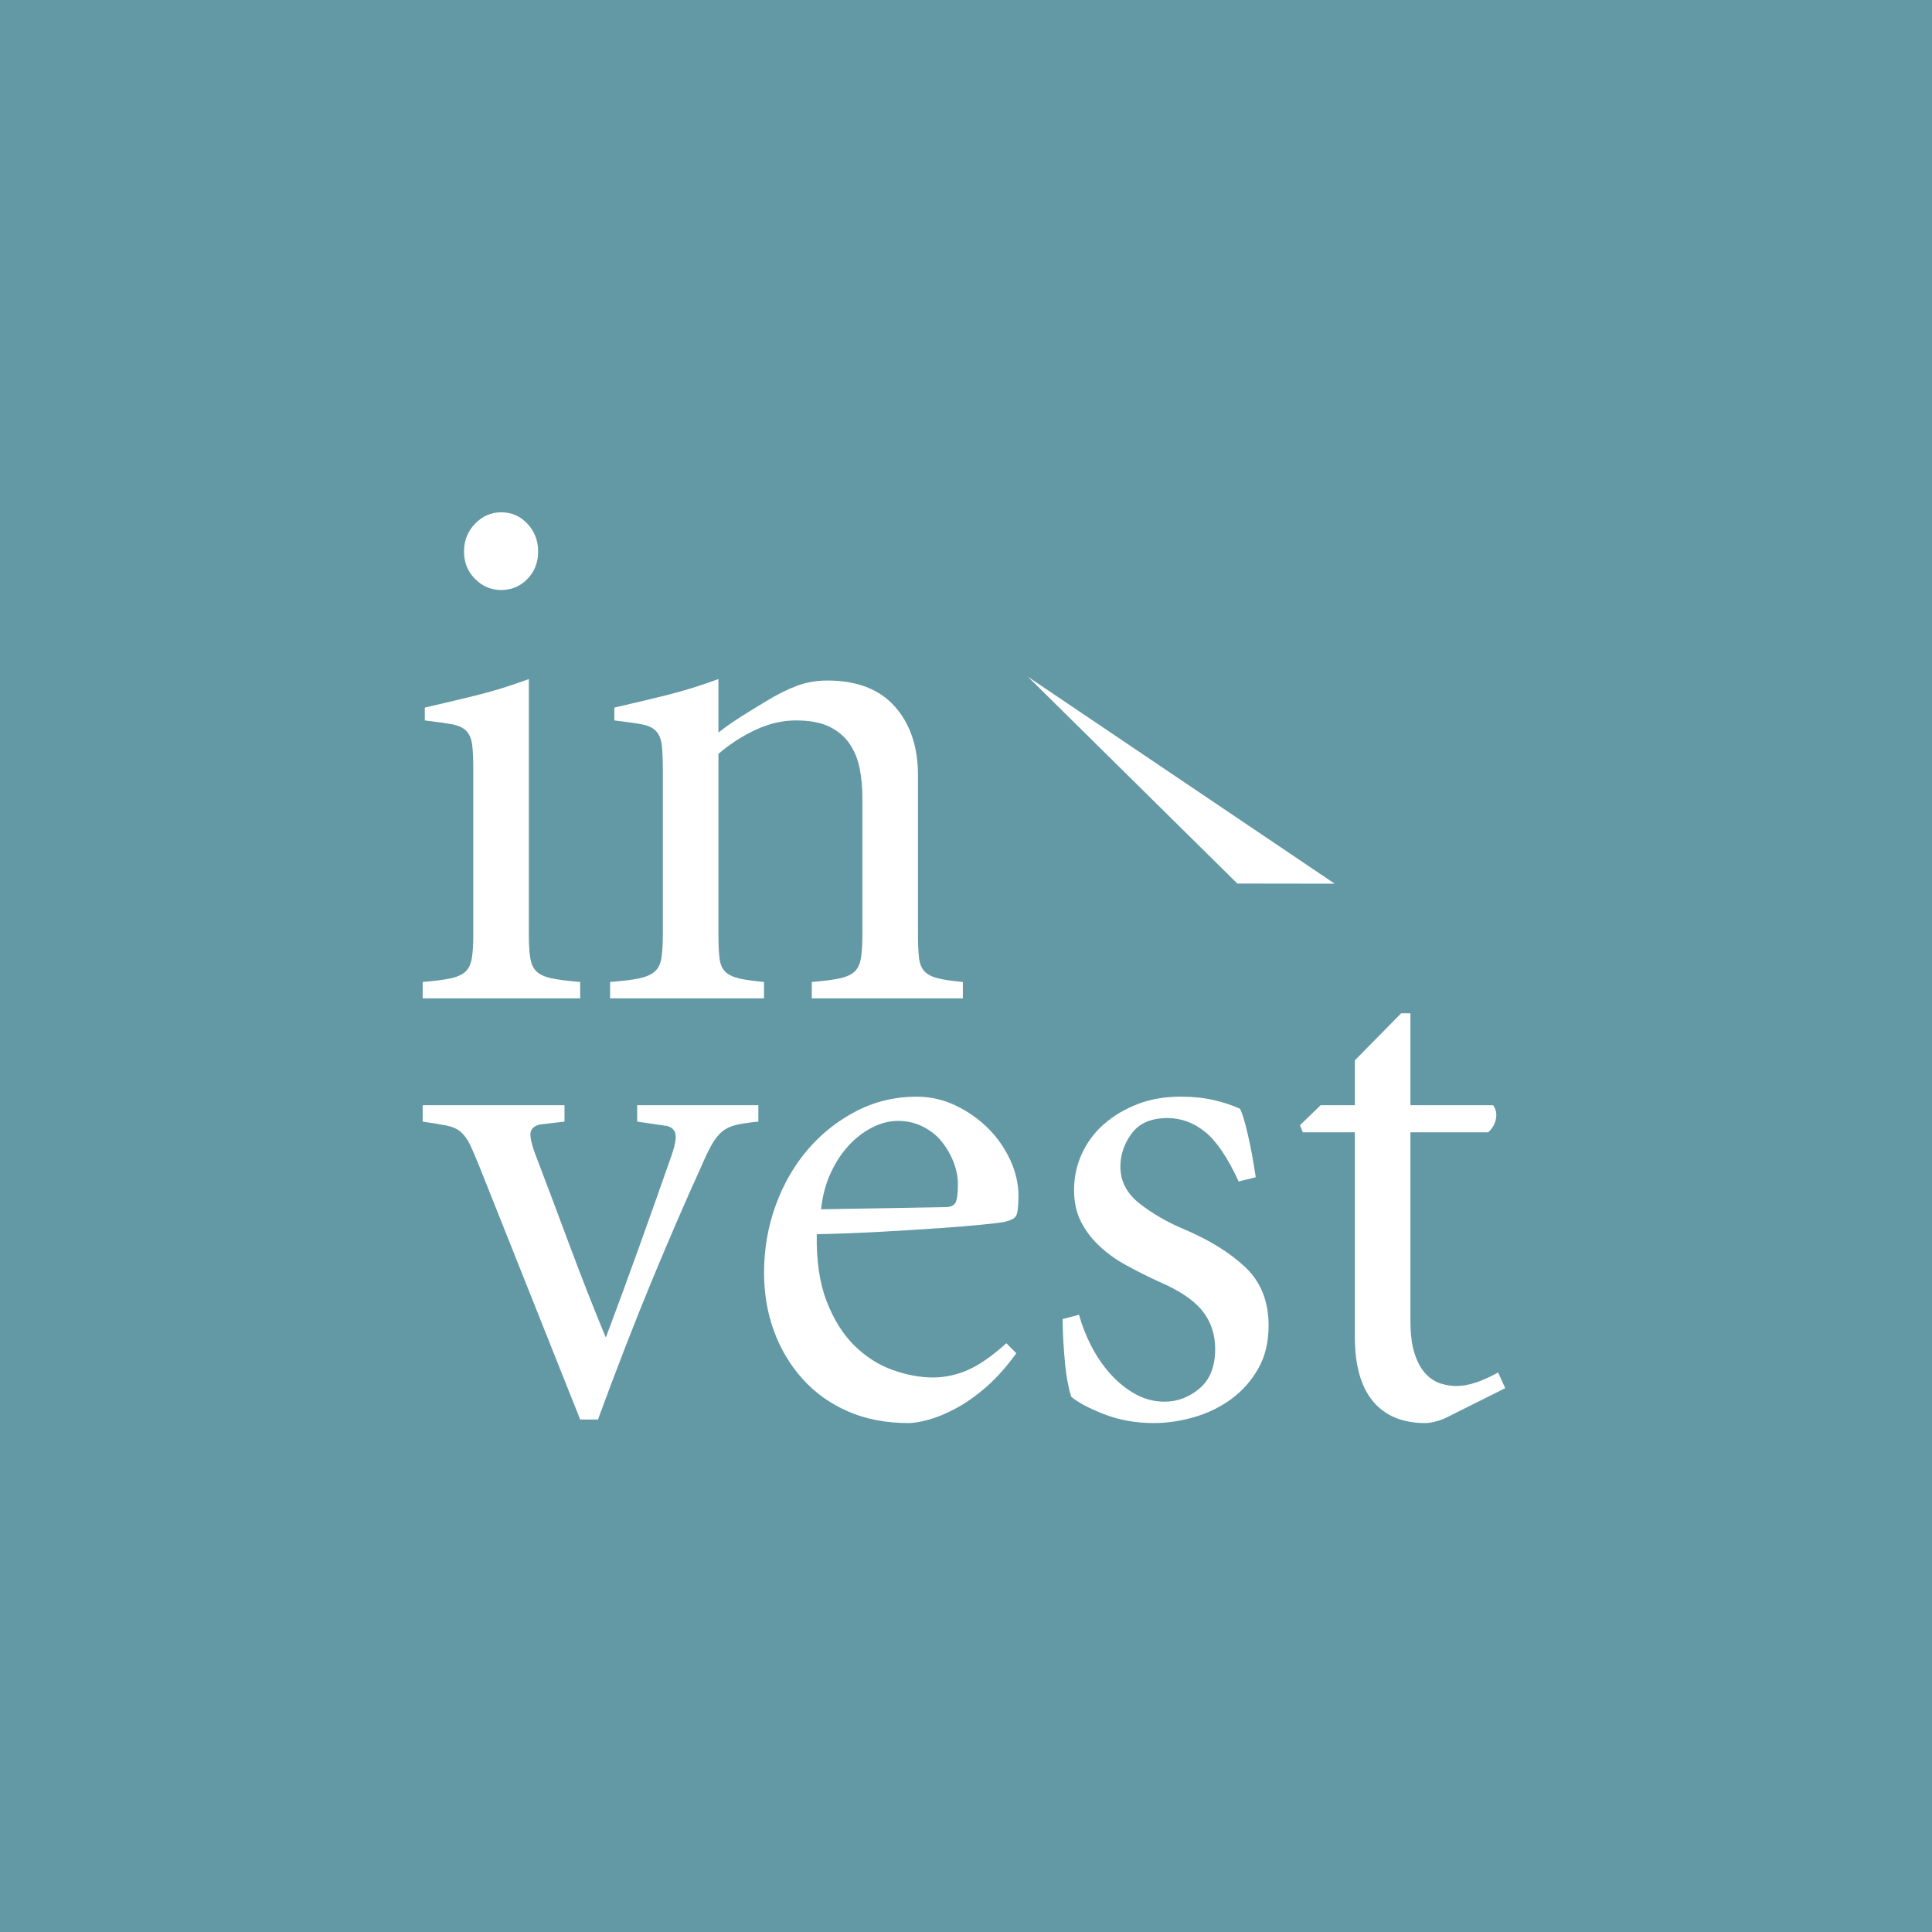
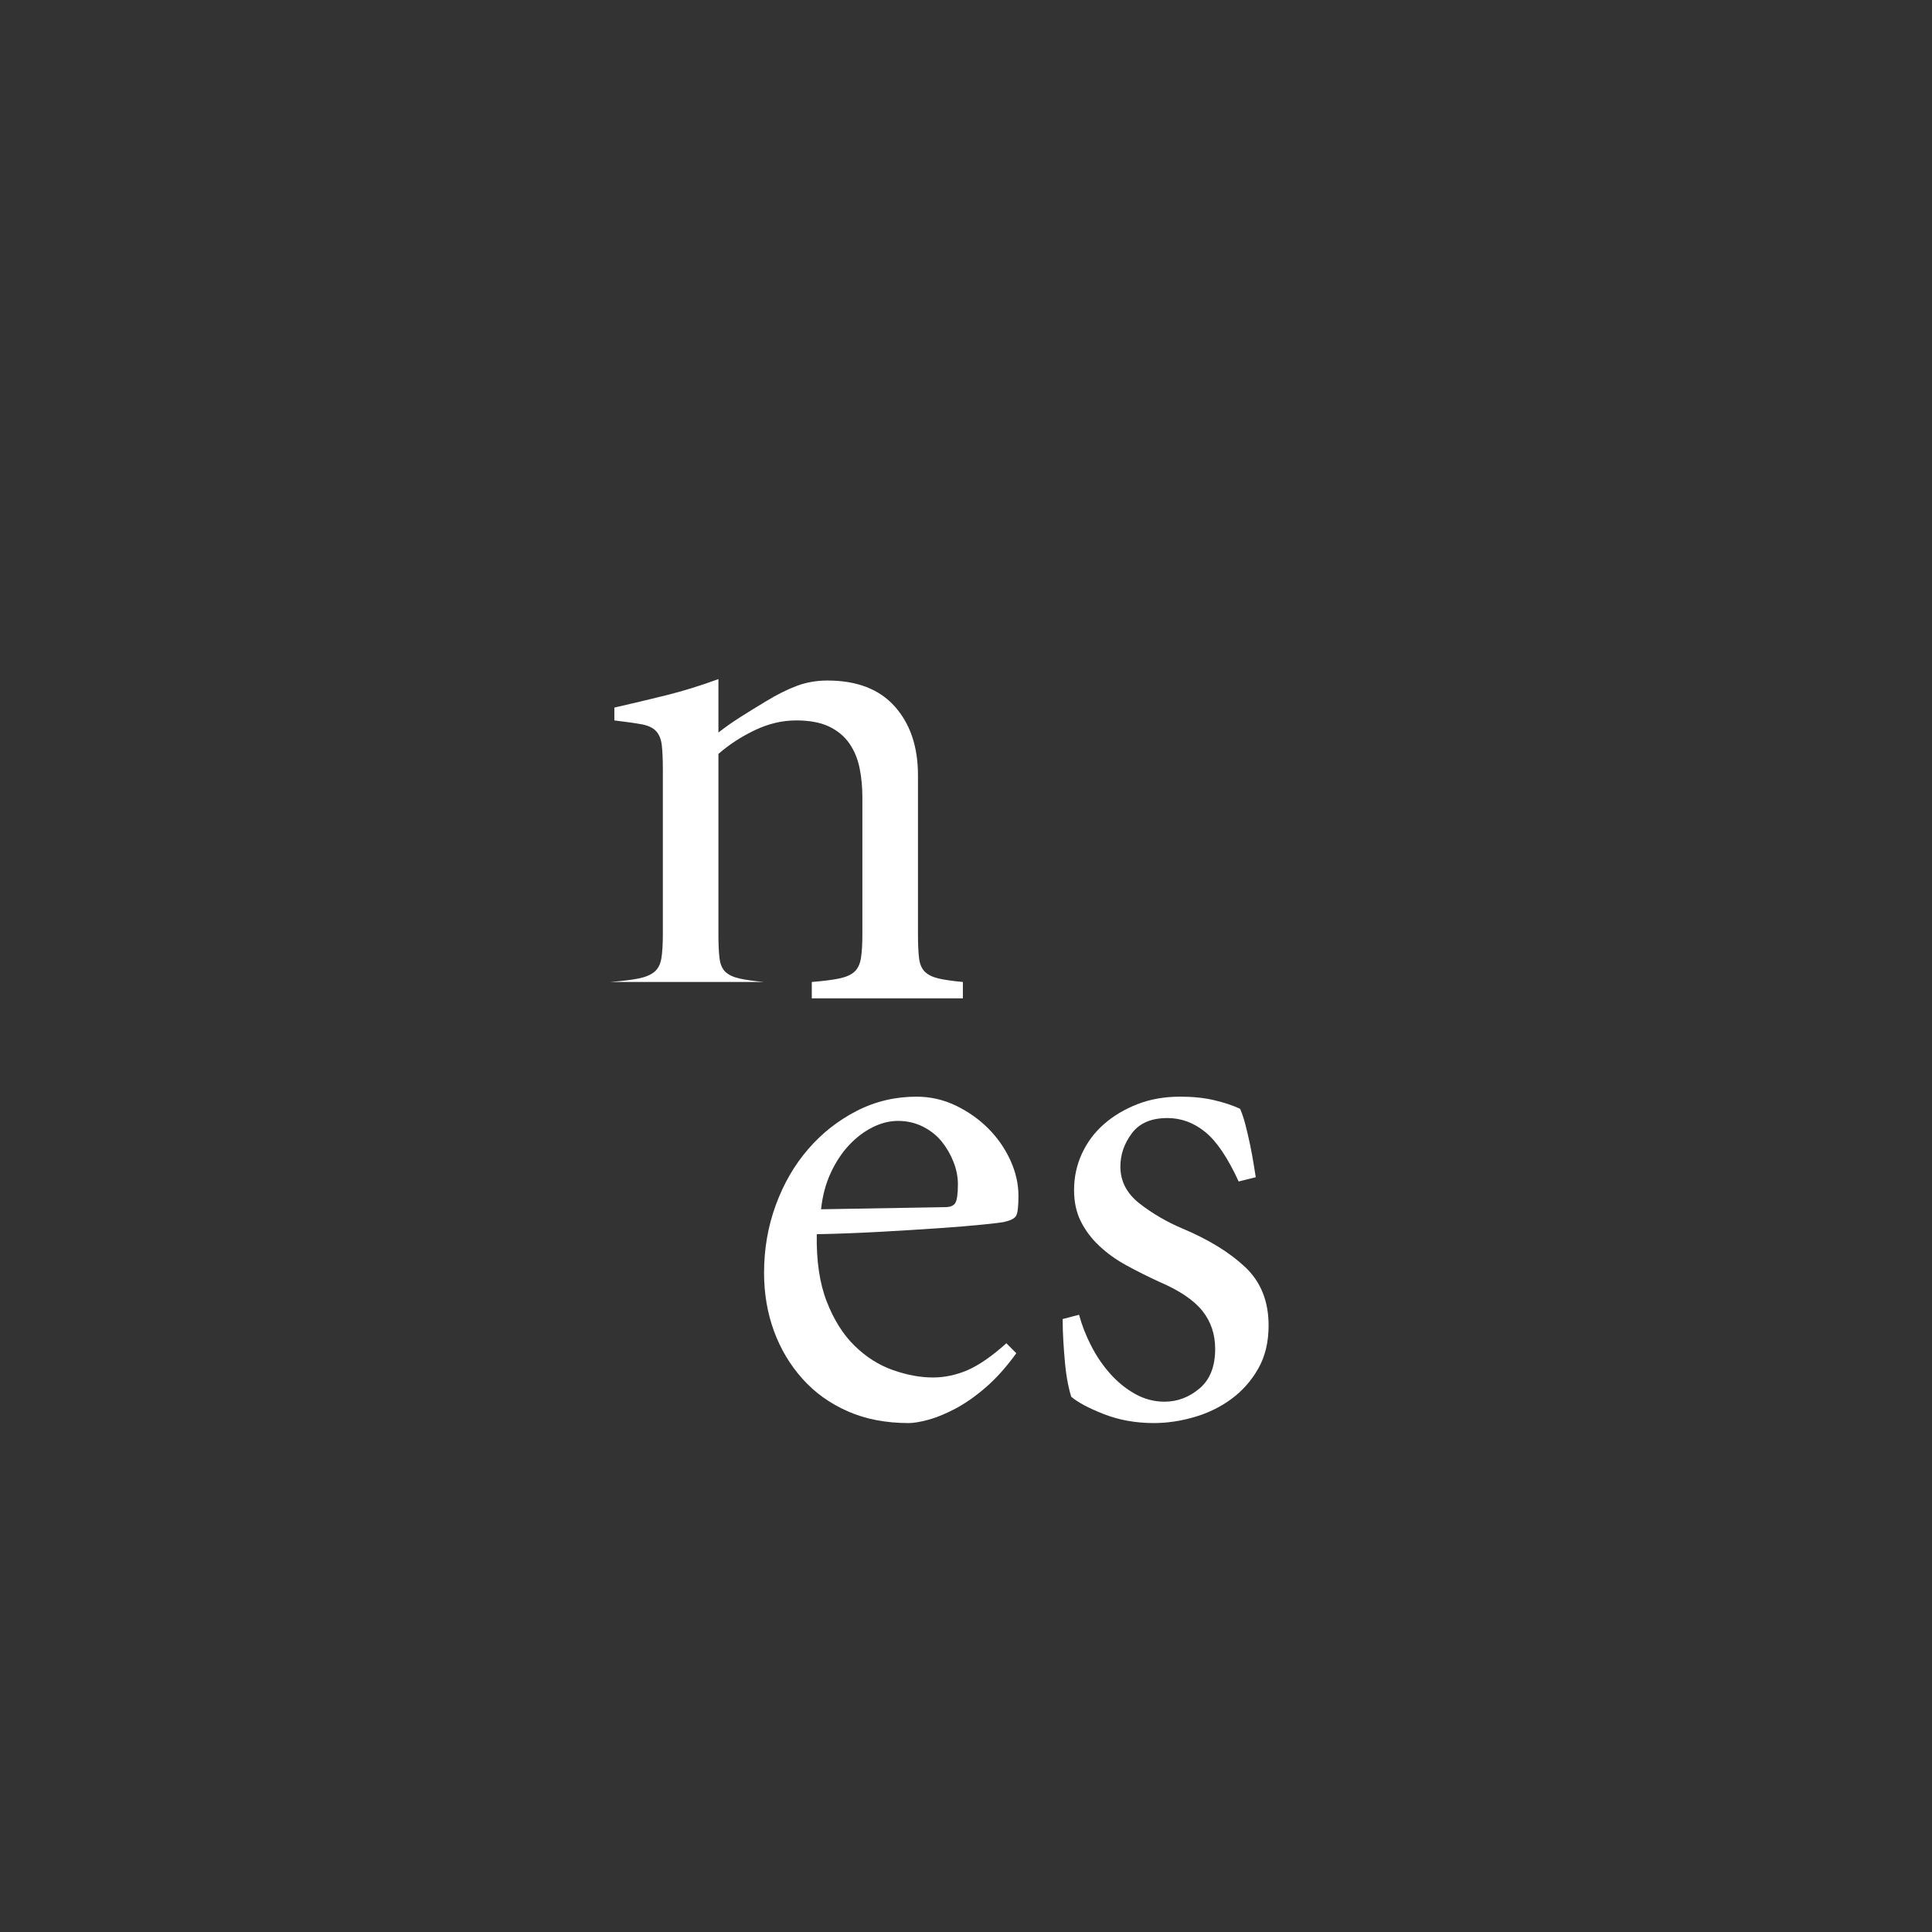
<svg xmlns="http://www.w3.org/2000/svg" width="200" height="200" viewBox="0 0 200 200" fill="none">
  <rect x="0" y="0" width="200" height="200" fill="#333333" stroke="none" />
  <g clip-path="url(#clip0_5574_621)">
-     <path d="M0 200H200V0H0V200Z" fill="#6399A5" />
-     <path d="M54.747 96.71C54.747 97.743 54.796 98.567 54.895 99.181C54.994 99.796 55.215 100.265 55.559 100.584C55.903 100.904 56.433 101.138 57.145 101.285C57.858 101.43 58.828 101.555 60.059 101.654V103.351H43.755V101.654C44.984 101.555 45.941 101.43 46.633 101.285C47.321 101.138 47.835 100.904 48.181 100.584C48.523 100.265 48.746 99.796 48.846 99.181C48.944 98.567 48.994 97.743 48.994 96.71V79.667C48.994 78.587 48.956 77.739 48.883 77.124C48.81 76.508 48.611 76.028 48.291 75.683C47.971 75.342 47.481 75.107 46.817 74.982C46.153 74.861 45.205 74.726 43.976 74.578V73.249C45.697 72.856 47.454 72.436 49.25 71.996C51.048 71.552 52.878 70.988 54.747 70.298V96.71ZM51.869 53.034C52.951 53.034 53.862 53.429 54.599 54.215C55.336 55.003 55.707 55.963 55.707 57.093C55.707 58.226 55.336 59.17 54.599 59.931C53.862 60.696 52.951 61.077 51.869 61.077C50.836 61.077 49.94 60.696 49.179 59.931C48.414 59.17 48.035 58.226 48.035 57.093C48.035 55.963 48.414 55.003 49.179 54.215C49.94 53.429 50.836 53.034 51.869 53.034Z" fill="white" />
-     <path d="M74.371 75.832C75.059 75.291 75.808 74.763 76.62 74.246C77.432 73.73 78.329 73.177 79.314 72.586C80.446 71.896 81.504 71.369 82.488 71C83.47 70.631 84.526 70.448 85.659 70.448C88.708 70.448 91.031 71.344 92.631 73.139C94.228 74.934 95.028 77.306 95.028 80.259V96.71C95.028 97.744 95.066 98.567 95.138 99.181C95.213 99.797 95.41 100.265 95.73 100.585C96.05 100.903 96.516 101.135 97.131 101.286C97.744 101.432 98.593 101.554 99.677 101.654V103.349H84.037V101.654C85.263 101.554 86.224 101.432 86.912 101.286C87.6 101.135 88.117 100.903 88.462 100.585C88.806 100.265 89.027 99.797 89.125 99.181C89.225 98.567 89.273 97.744 89.273 96.71V82.545C89.273 81.463 89.175 80.442 88.978 79.483C88.781 78.525 88.425 77.677 87.908 76.939C87.391 76.2 86.691 75.624 85.807 75.204C84.921 74.787 83.79 74.578 82.413 74.578C80.984 74.578 79.573 74.91 78.172 75.574C76.768 76.237 75.501 77.06 74.371 78.045V96.71C74.371 97.744 74.407 98.567 74.482 99.181C74.555 99.797 74.751 100.265 75.072 100.585C75.391 100.903 75.871 101.135 76.511 101.286C77.149 101.432 78.01 101.554 79.091 101.654V103.349H63.158V101.654C64.435 101.554 65.432 101.432 66.145 101.286C66.857 101.135 67.397 100.903 67.766 100.585C68.137 100.265 68.37 99.797 68.47 99.181C68.566 98.567 68.618 97.744 68.618 96.71V79.667C68.618 78.586 68.579 77.737 68.506 77.121C68.433 76.508 68.234 76.028 67.914 75.683C67.595 75.339 67.105 75.107 66.441 74.983C65.776 74.859 64.828 74.726 63.599 74.578V73.249C65.32 72.857 67.08 72.438 68.874 71.996C70.671 71.552 72.501 70.987 74.371 70.3V75.832Z" fill="white" />
-     <path d="M60.06 146.947L49.657 120.831C49.262 119.847 48.932 119.073 48.661 118.506C48.389 117.941 48.071 117.501 47.701 117.178C47.332 116.861 46.84 116.64 46.227 116.516C45.613 116.392 44.786 116.257 43.756 116.109V114.411H58.436V116.109L55.926 116.405C55.434 116.504 55.117 116.724 54.969 117.069C54.821 117.413 54.942 118.149 55.337 119.282C56.519 122.381 57.736 125.615 58.989 128.982C60.245 132.352 61.485 135.512 62.715 138.464C63.845 135.465 64.99 132.352 66.145 129.13C67.303 125.911 68.42 122.748 69.504 119.651C69.896 118.518 70.031 117.745 69.908 117.326C69.785 116.909 69.479 116.652 68.987 116.552L65.961 116.109V114.411H78.503V116.109C77.47 116.208 76.672 116.331 76.105 116.478C75.54 116.625 75.075 116.861 74.704 117.178C74.335 117.501 73.99 117.941 73.671 118.506C73.35 119.073 72.971 119.872 72.527 120.904C71.002 124.25 69.343 128.085 67.547 132.413C65.753 136.742 63.871 141.588 61.902 146.947H60.06Z" fill="white" />
+     <path d="M74.371 75.832C75.059 75.291 75.808 74.763 76.62 74.246C77.432 73.73 78.329 73.177 79.314 72.586C80.446 71.896 81.504 71.369 82.488 71C83.47 70.631 84.526 70.448 85.659 70.448C88.708 70.448 91.031 71.344 92.631 73.139C94.228 74.934 95.028 77.306 95.028 80.259V96.71C95.028 97.744 95.066 98.567 95.138 99.181C95.213 99.797 95.41 100.265 95.73 100.585C96.05 100.903 96.516 101.135 97.131 101.286C97.744 101.432 98.593 101.554 99.677 101.654V103.349H84.037V101.654C85.263 101.554 86.224 101.432 86.912 101.286C87.6 101.135 88.117 100.903 88.462 100.585C88.806 100.265 89.027 99.797 89.125 99.181C89.225 98.567 89.273 97.744 89.273 96.71V82.545C89.273 81.463 89.175 80.442 88.978 79.483C88.781 78.525 88.425 77.677 87.908 76.939C87.391 76.2 86.691 75.624 85.807 75.204C84.921 74.787 83.79 74.578 82.413 74.578C80.984 74.578 79.573 74.91 78.172 75.574C76.768 76.237 75.501 77.06 74.371 78.045V96.71C74.371 97.744 74.407 98.567 74.482 99.181C74.555 99.797 74.751 100.265 75.072 100.585C75.391 100.903 75.871 101.135 76.511 101.286C77.149 101.432 78.01 101.554 79.091 101.654H63.158V101.654C64.435 101.554 65.432 101.432 66.145 101.286C66.857 101.135 67.397 100.903 67.766 100.585C68.137 100.265 68.37 99.797 68.47 99.181C68.566 98.567 68.618 97.744 68.618 96.71V79.667C68.618 78.586 68.579 77.737 68.506 77.121C68.433 76.508 68.234 76.028 67.914 75.683C67.595 75.339 67.105 75.107 66.441 74.983C65.776 74.859 64.828 74.726 63.599 74.578V73.249C65.32 72.857 67.08 72.438 68.874 71.996C70.671 71.552 72.501 70.987 74.371 70.3V75.832Z" fill="white" />
    <path d="M105.21 140.087C104.178 141.514 103.118 142.696 102.037 143.629C100.955 144.563 99.898 145.3 98.866 145.842C97.833 146.382 96.899 146.764 96.063 146.984C95.224 147.208 94.56 147.316 94.07 147.316C91.709 147.316 89.606 146.912 87.762 146.099C85.916 145.287 84.355 144.17 83.078 142.742C81.798 141.316 80.813 139.67 80.125 137.801C79.439 135.931 79.095 133.913 79.095 131.751C79.095 129.291 79.499 126.955 80.312 124.741C81.121 122.527 82.242 120.599 83.667 118.951C85.093 117.301 86.766 115.987 88.683 115.002C90.602 114.019 92.666 113.527 94.882 113.527C96.308 113.527 97.66 113.835 98.941 114.448C100.218 115.064 101.336 115.852 102.297 116.81C103.257 117.77 104.017 118.866 104.585 120.091C105.147 121.324 105.43 122.553 105.43 123.782C105.43 124.915 105.345 125.615 105.174 125.884C105.001 126.157 104.57 126.363 103.882 126.511C103.636 126.56 102.909 126.649 101.707 126.769C100.5 126.893 99.014 127.017 97.241 127.138C95.472 127.261 93.482 127.384 91.265 127.509C89.054 127.632 86.814 127.718 84.552 127.766C84.503 130.52 84.847 132.844 85.584 134.738C86.324 136.632 87.281 138.155 88.462 139.31C89.644 140.466 90.957 141.304 92.409 141.821C93.859 142.336 95.251 142.596 96.579 142.596C97.808 142.596 99.014 142.336 100.194 141.821C101.372 141.304 102.701 140.383 104.178 139.053L105.21 140.087ZM97.833 124.963C98.373 124.963 98.727 124.813 98.902 124.517C99.073 124.218 99.162 123.573 99.162 122.583C99.162 121.838 99.014 121.081 98.718 120.312C98.421 119.545 98.017 118.839 97.501 118.193C96.985 117.548 96.332 117.028 95.543 116.632C94.759 116.235 93.898 116.036 92.963 116.036C92.077 116.036 91.192 116.259 90.308 116.706C89.423 117.155 88.61 117.773 87.874 118.565C87.133 119.36 86.508 120.312 85.992 121.431C85.476 122.545 85.143 123.797 84.995 125.183L97.833 124.963Z" fill="white" />
    <path d="M111.702 136.103C111.996 137.184 112.412 138.256 112.956 139.312C113.496 140.37 114.148 141.329 114.91 142.191C115.674 143.051 116.534 143.752 117.493 144.293C118.453 144.833 119.472 145.102 120.554 145.102C121.883 145.102 123.087 144.649 124.171 143.737C125.252 142.828 125.794 141.463 125.794 139.646C125.794 138.12 125.352 136.804 124.465 135.697C123.579 134.589 122.105 133.596 120.038 132.707C118.857 132.167 117.728 131.603 116.646 131.011C115.562 130.423 114.616 129.746 113.804 128.981C112.992 128.221 112.356 127.372 111.887 126.438C111.419 125.505 111.187 124.422 111.187 123.193C111.187 121.865 111.455 120.61 111.996 119.431C112.539 118.25 113.3 117.229 114.285 116.368C115.267 115.507 116.424 114.819 117.751 114.302C119.08 113.786 120.554 113.526 122.179 113.526C123.505 113.526 124.686 113.651 125.721 113.898C126.754 114.143 127.636 114.438 128.374 114.783C128.572 115.224 128.756 115.778 128.928 116.441C129.1 117.105 129.26 117.795 129.408 118.506C129.556 119.221 129.68 119.885 129.777 120.5C129.876 121.115 129.949 121.569 129.997 121.865L128.226 122.307C127.096 119.846 125.942 118.137 124.76 117.181C123.579 116.22 122.275 115.74 120.85 115.74C119.18 115.74 117.947 116.27 117.161 117.329C116.374 118.385 115.982 119.529 115.982 120.758C115.982 122.283 116.646 123.561 117.974 124.594C119.301 125.626 120.777 126.487 122.401 127.176C125.102 128.308 127.27 129.637 128.891 131.159C130.514 132.684 131.325 134.702 131.325 137.21C131.325 138.931 130.969 140.419 130.256 141.671C129.544 142.928 128.62 143.972 127.49 144.809C126.359 145.645 125.08 146.272 123.655 146.69C122.227 147.106 120.823 147.315 119.449 147.315C117.58 147.315 115.858 147.008 114.285 146.394C112.71 145.778 111.579 145.177 110.891 144.587C110.791 144.293 110.679 143.849 110.558 143.26C110.437 142.668 110.337 141.994 110.262 141.23C110.189 140.469 110.128 139.681 110.078 138.868C110.03 138.056 110.006 137.283 110.006 136.547L111.702 136.103Z" fill="white" />
-     <path d="M146.006 136.692C146.006 138.121 146.154 139.274 146.45 140.159C146.746 141.047 147.125 141.735 147.593 142.225C148.06 142.717 148.577 143.049 149.142 143.221C149.706 143.393 150.235 143.481 150.73 143.481C151.415 143.481 152.143 143.345 152.907 143.077C153.668 142.804 154.393 142.472 155.082 142.077L155.82 143.702L149.769 146.727C149.374 146.923 148.969 147.069 148.552 147.168C148.135 147.268 147.803 147.316 147.556 147.316C145.196 147.316 143.388 146.565 142.136 145.067C140.88 143.569 140.255 141.339 140.255 138.39V117.217H134.867L134.574 116.477L136.712 114.412H140.255V109.765L145.048 104.897H146.006V114.412H154.564C154.86 114.807 154.96 115.273 154.86 115.813C154.762 116.356 154.493 116.825 154.049 117.217H146.006V136.692Z" fill="white" />
-     <path d="M128.089 91.466L138.167 91.479L106.422 70.066L128.089 91.466Z" fill="white" />
  </g>
  <defs>
    <clipPath id="clip0_5574_621">
      <rect width="200" height="200" fill="white" />
    </clipPath>
  </defs>
</svg>